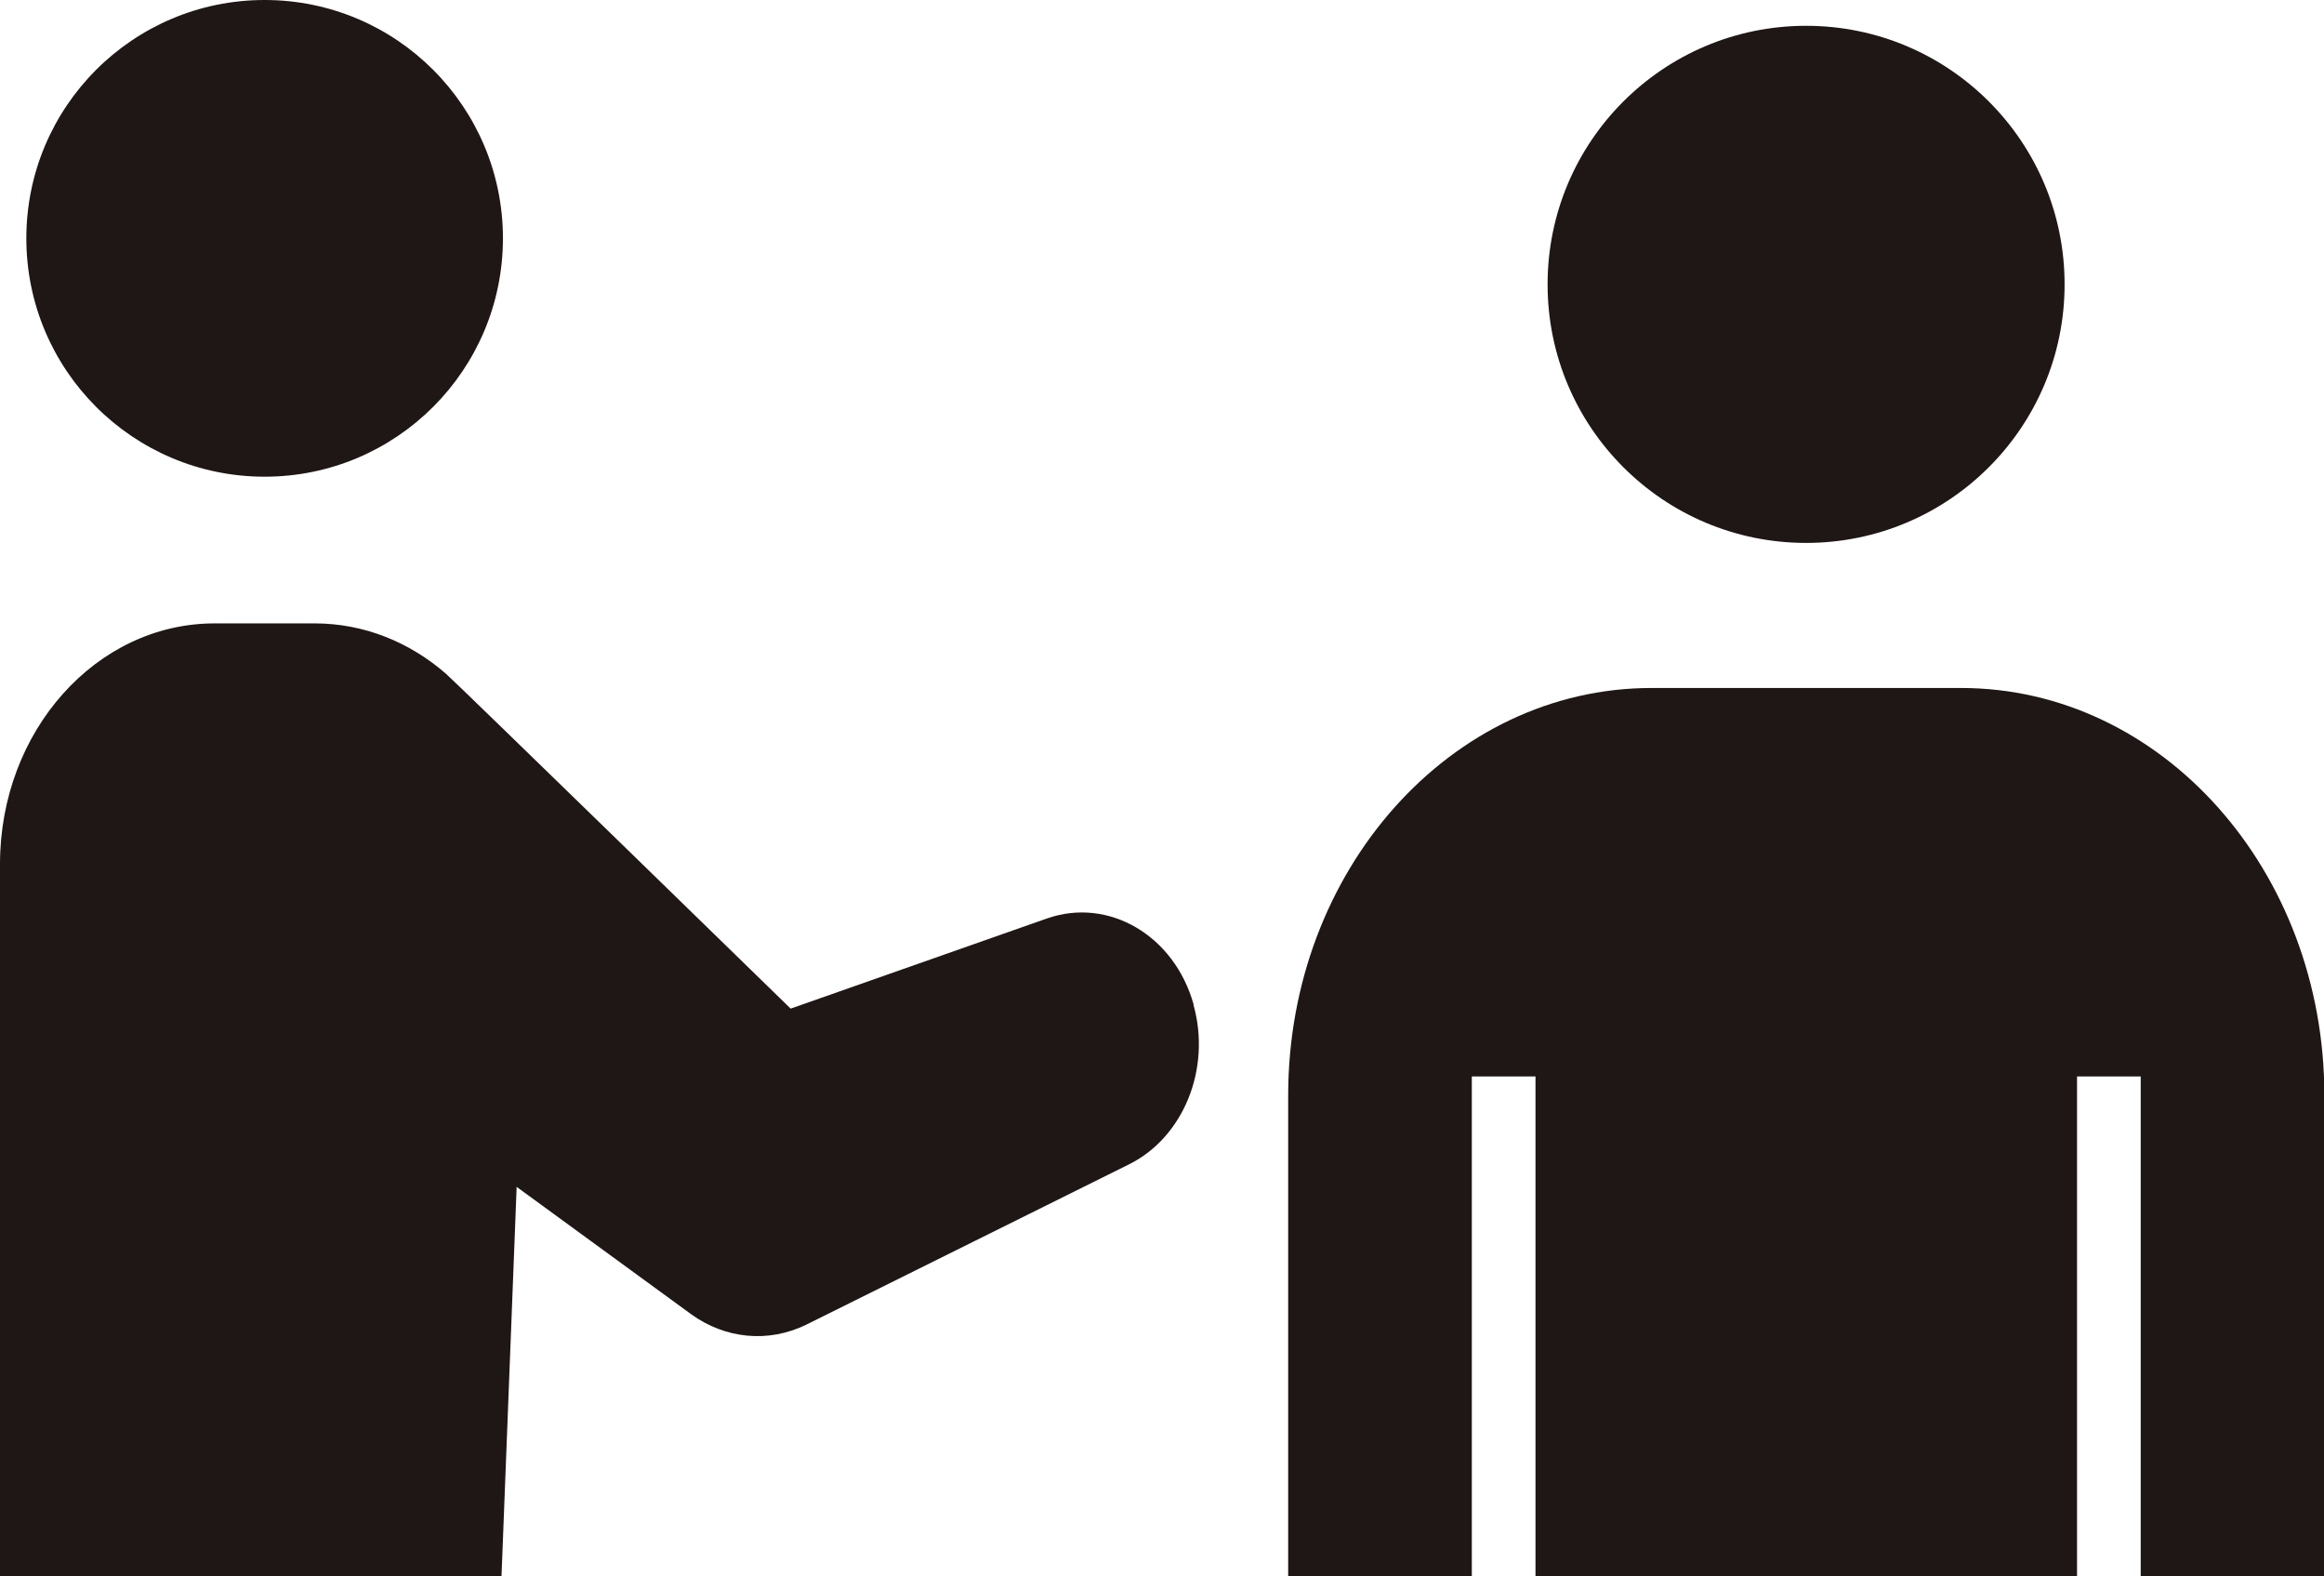
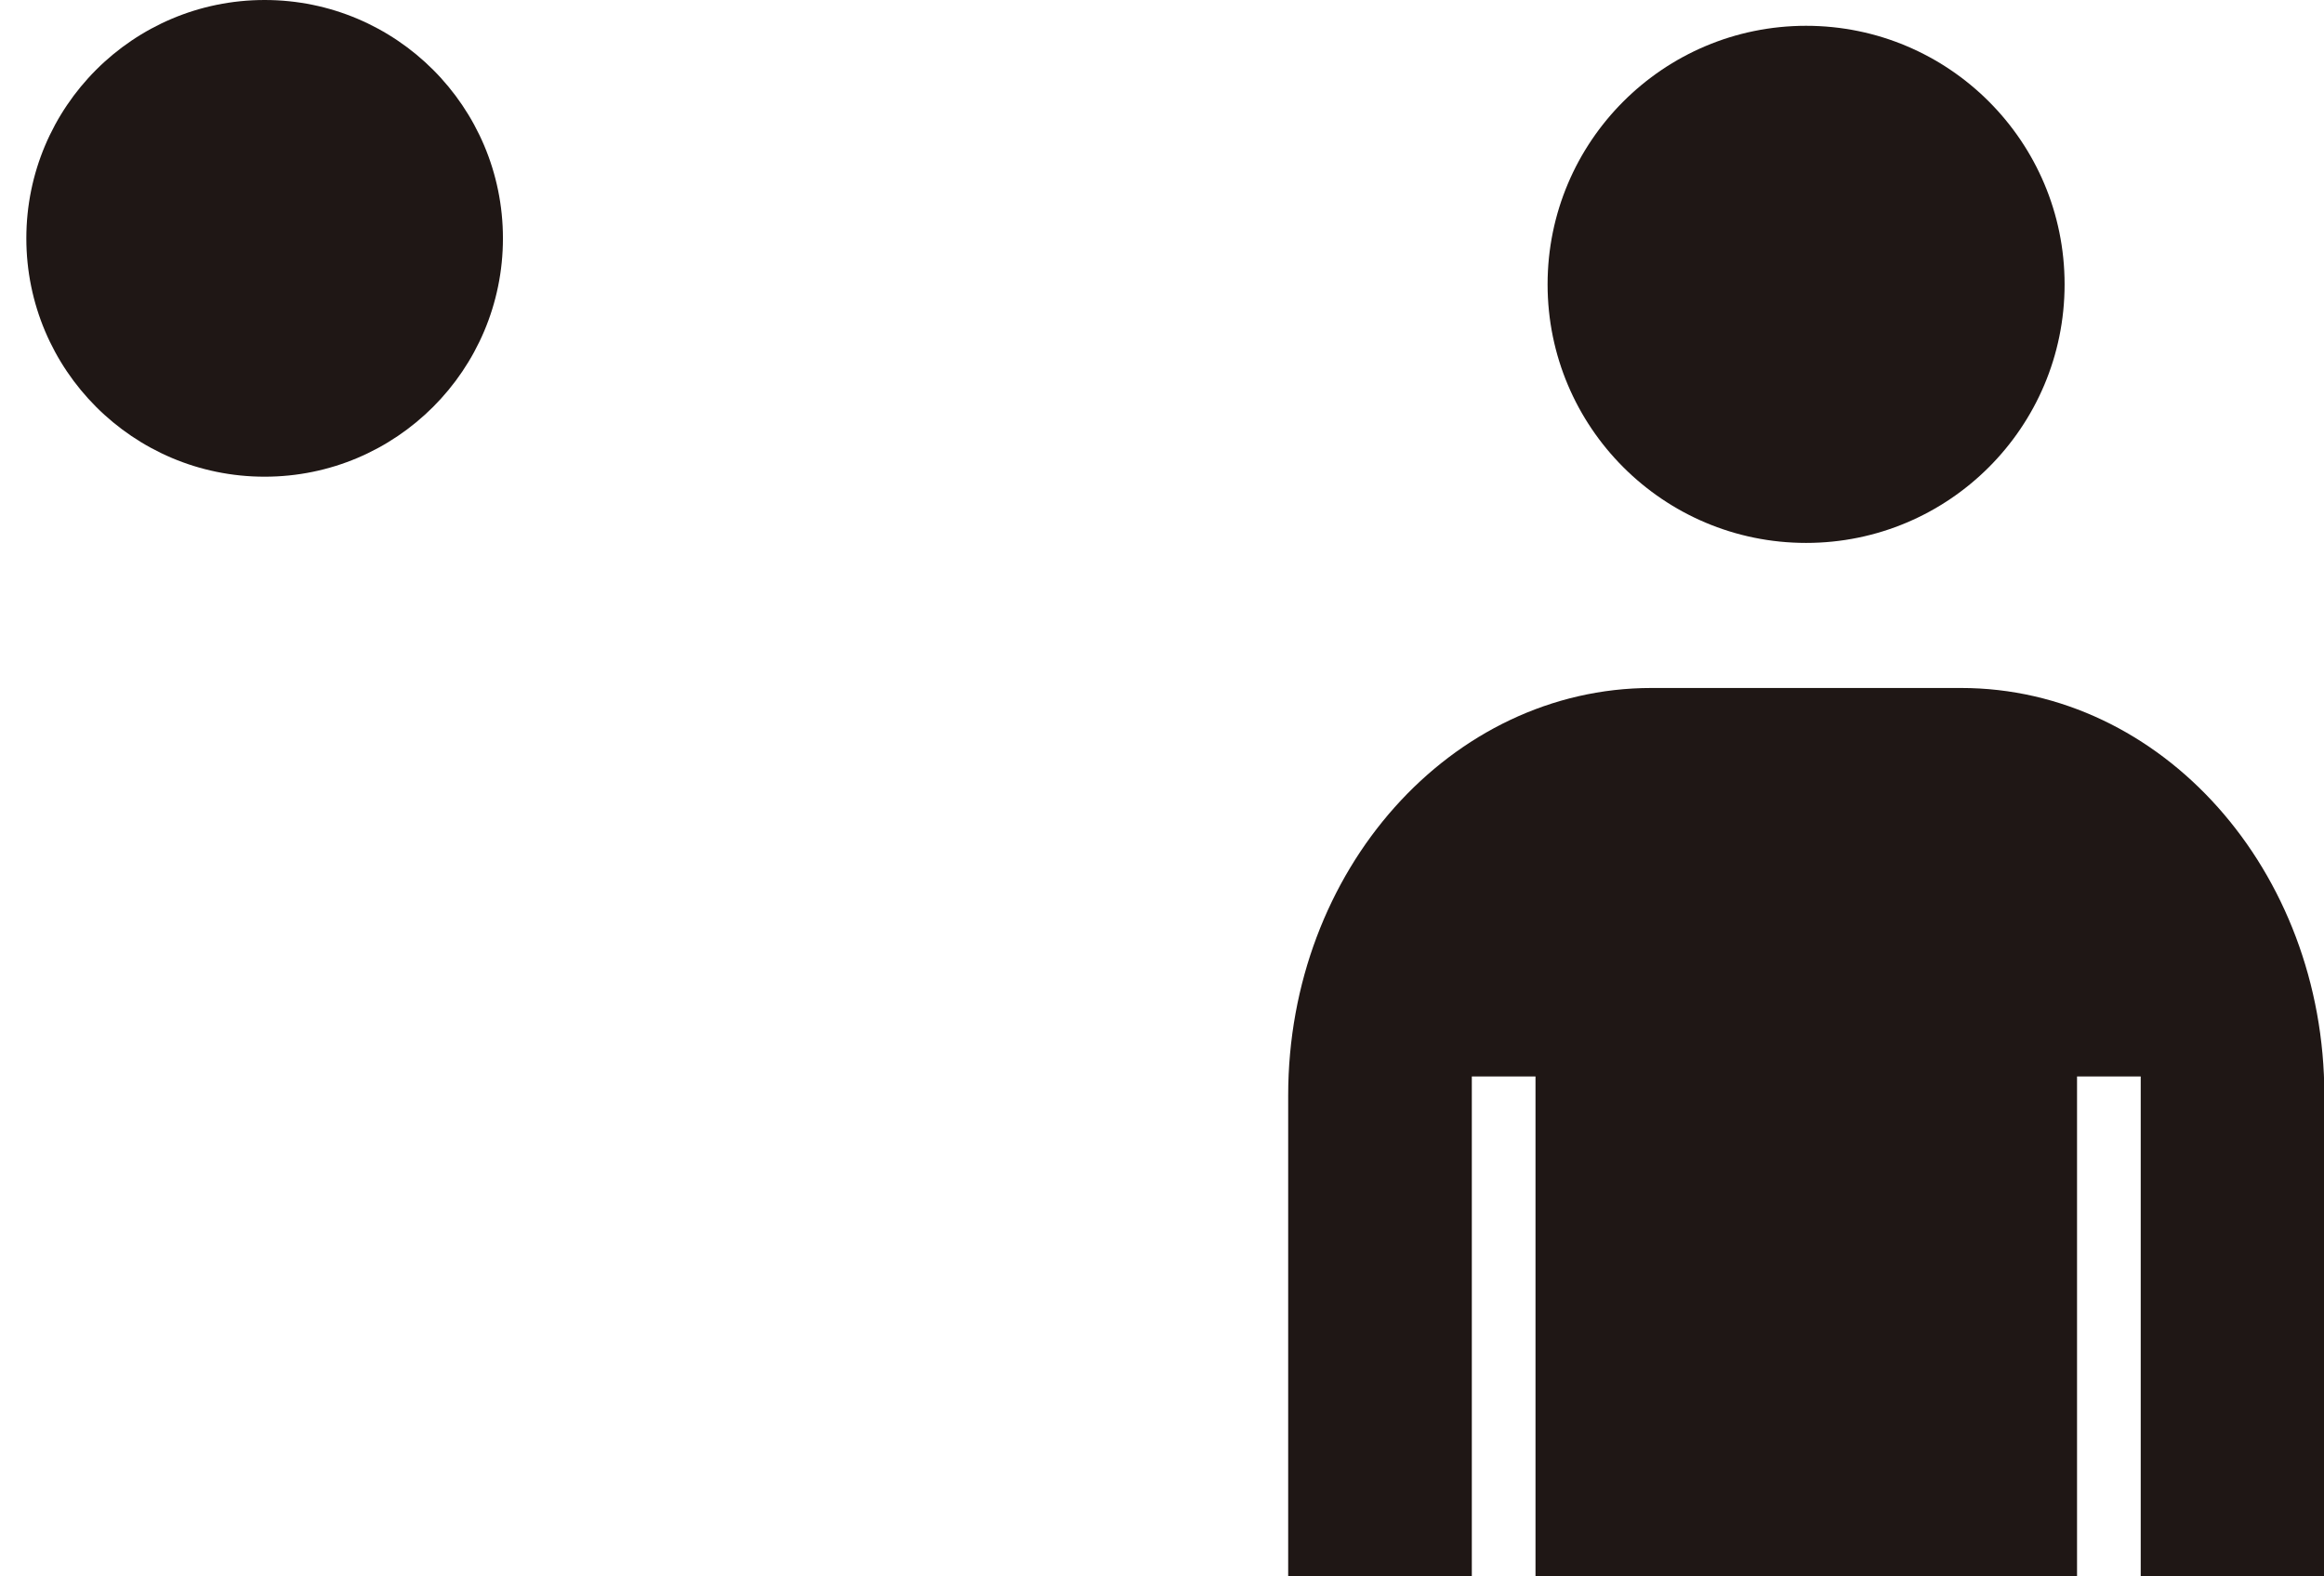
<svg xmlns="http://www.w3.org/2000/svg" id="Layer_2" data-name="Layer 2" viewBox="0 0 128.83 87.37">
  <defs>
    <style>
      .cls-1 {
        fill: #1f1715;
        stroke-width: 0px;
      }
    </style>
  </defs>
  <g id="_レイヤー_1" data-name="レイヤー 1">
    <g>
      <circle class="cls-1" cx="100.12" cy="15.76" r="14.33" />
      <circle class="cls-1" cx="14.67" cy="13.21" r="13.21" />
      <path class="cls-1" d="m108.7,38.13h-17.15c-11.12,0-20.14,10.11-20.14,22.58v26.66h10.18v-27.71h3.53v27.71h30.02v-27.71h3.53v27.71h10.18v-26.66c0-12.47-9.02-22.58-20.14-22.58Z" />
-       <path class="cls-1" d="m66.17,55.68c-1.07-3.84-4.72-5.98-8.15-4.77l-14.19,4.99s-18.81-18.33-19.11-18.56c-2.01-1.75-4.54-2.79-7.28-2.79h-5.54c-6.57,0-11.9,5.97-11.9,13.34v39.49h27.8l.84-21.6,9.69,7.07c1.85,1.33,4.24,1.62,6.4.55l17.86-8.87c2.99-1.48,4.57-5.27,3.57-8.84Z" />
    </g>
  </g>
</svg>